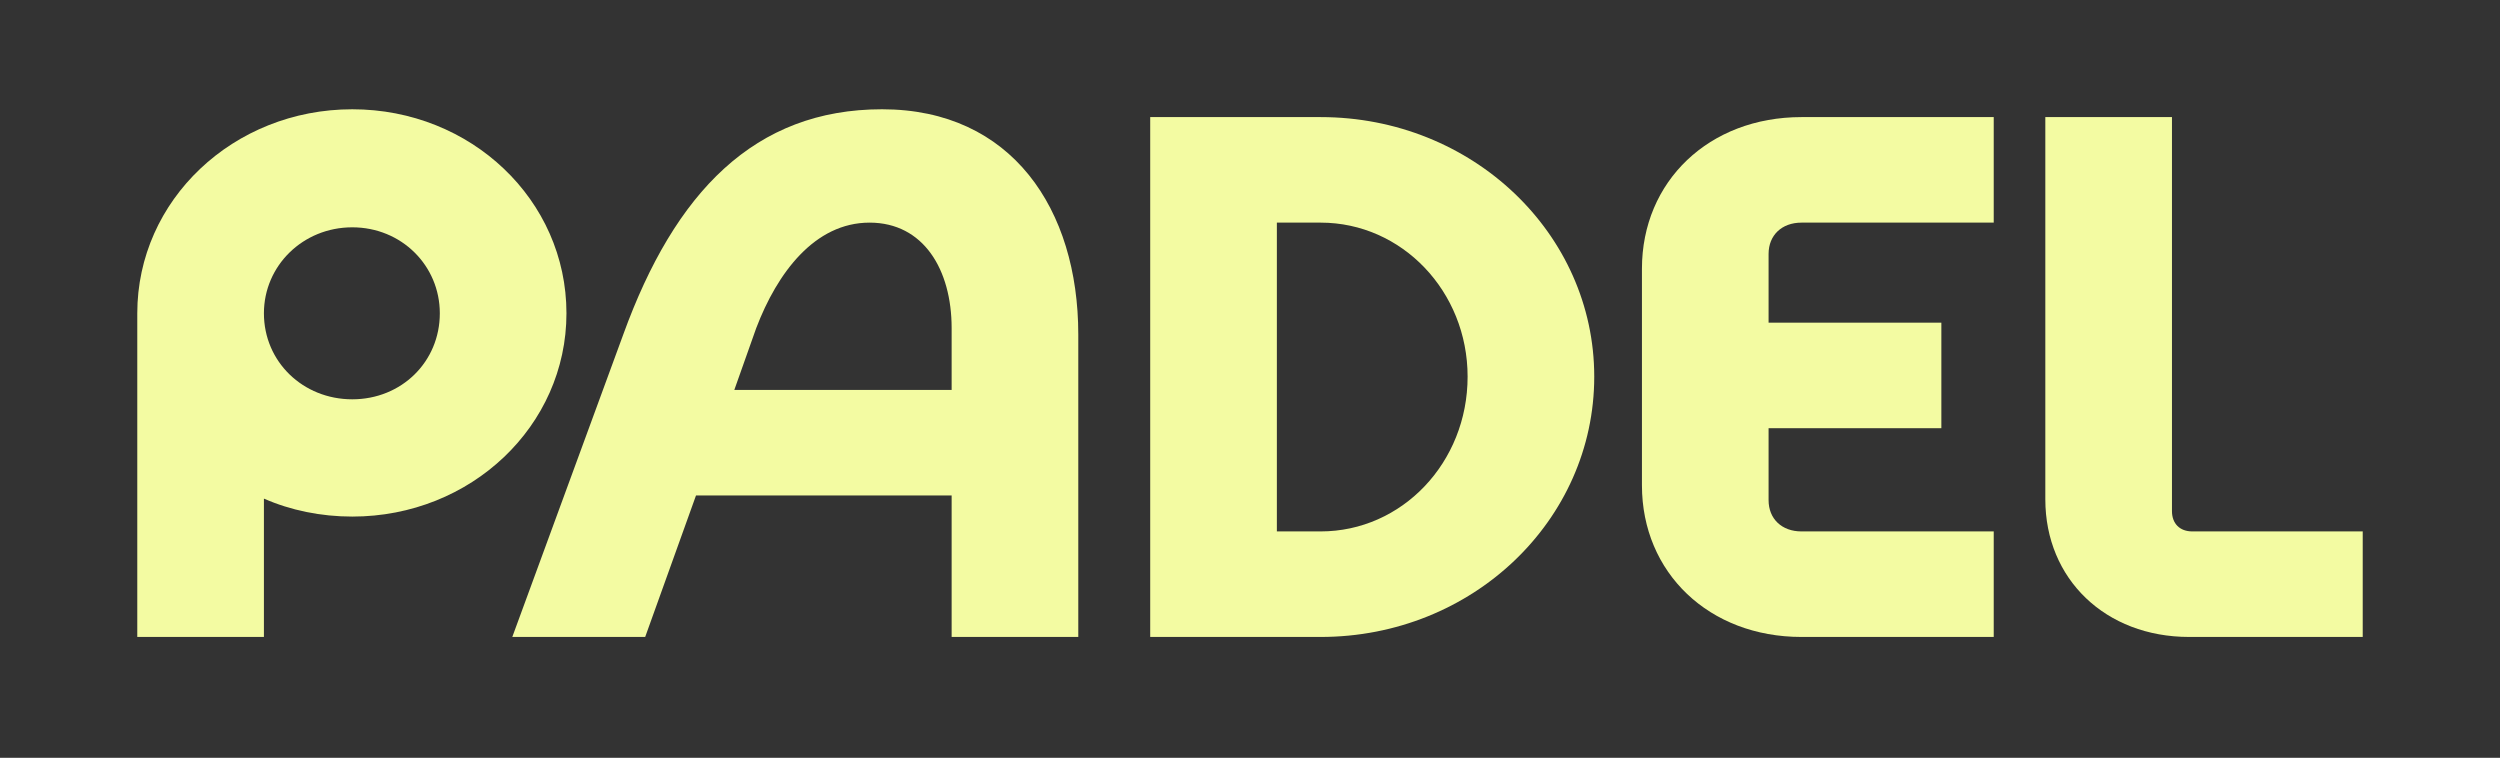
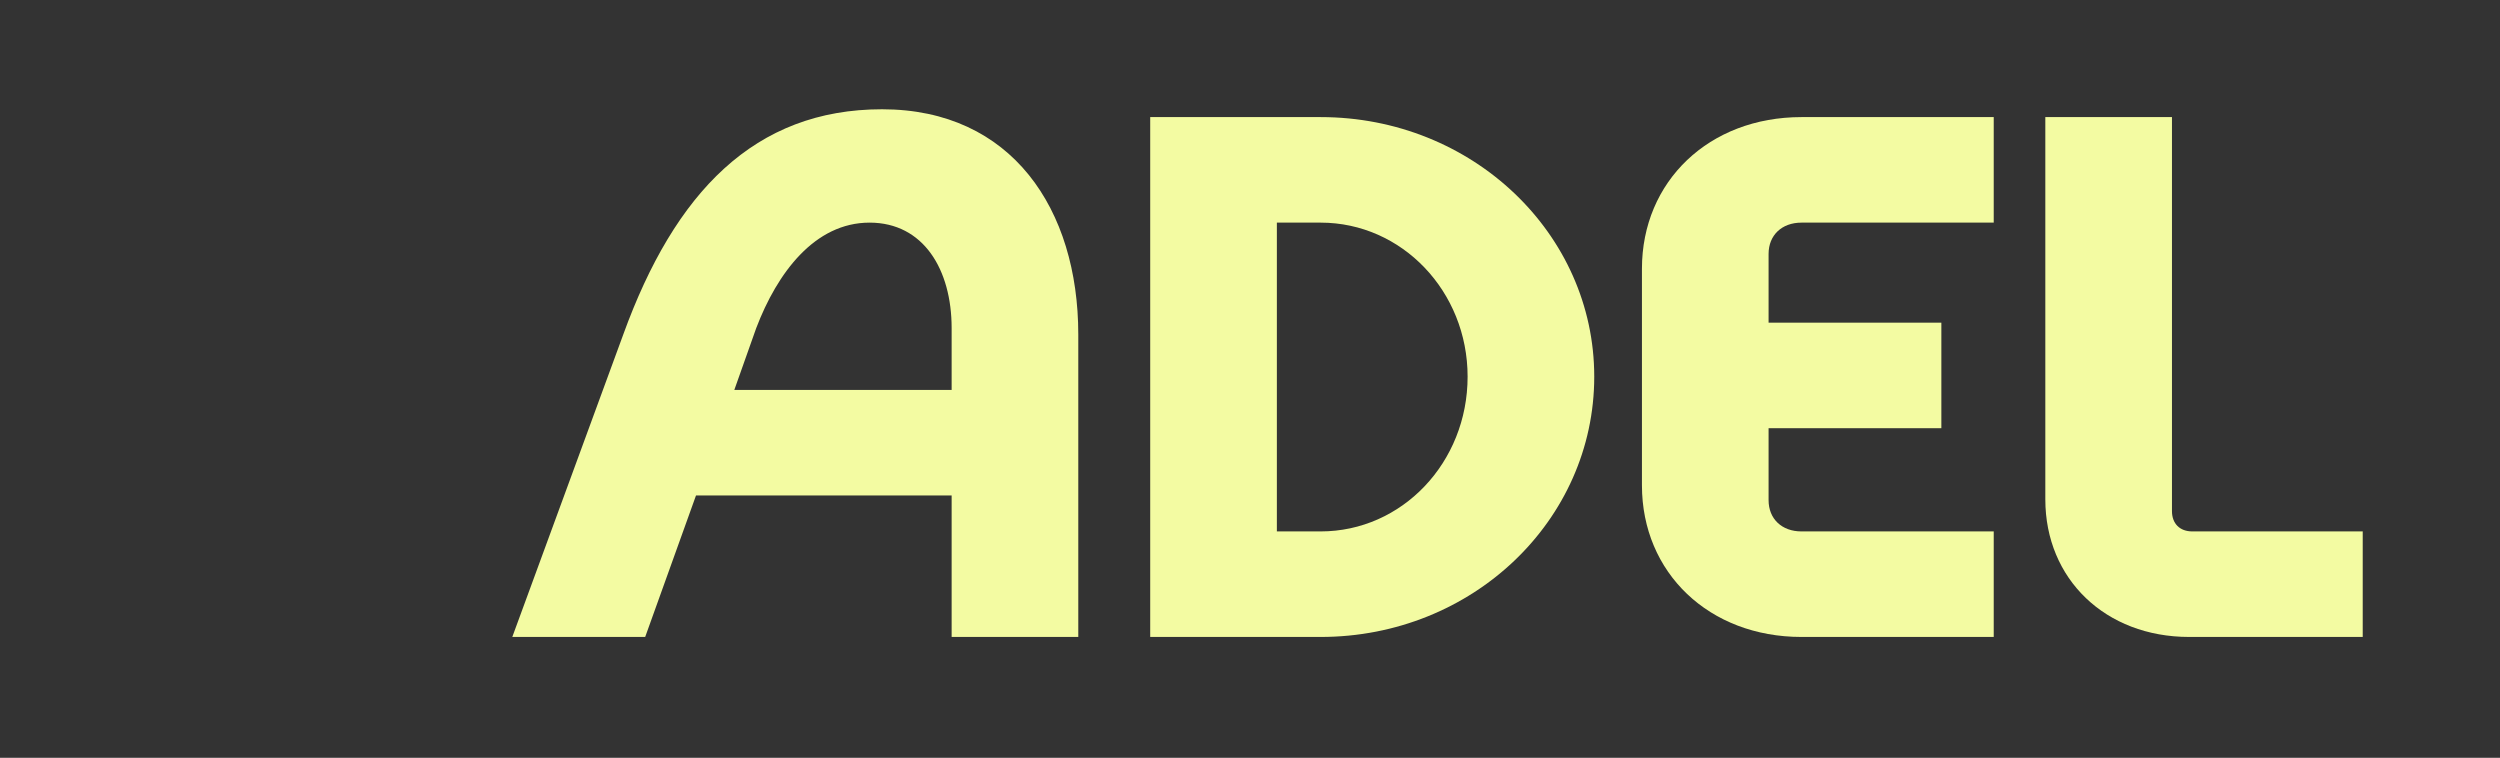
<svg xmlns="http://www.w3.org/2000/svg" version="1.2" viewBox="0 0 1920 582" width="1920" height="582">
  <rect x="0" y="0" width="1920" height="582" fill="#333333" stroke="none" />
  <style>
		.s0 { fill: #f3fba2 } 
	</style>
  <g id="Layer 1">
    <g id="&lt;Group&gt;">
-       <path id="&lt;Compound Path&gt;" fill-rule="evenodd" class="s0" d="m435.04 240.62c0 86.46-73.25 156.11-164.5 156.11-24.02 0-47.43-4.81-67.85-13.81v106.26h-97.26v-248.56c0-87.05 73.85-156.7 165.11-156.7 91.25 0 164.5 69.65 164.5 156.7zm-97.26 0c0-36.62-29.42-66.04-67.24-66.04-37.83 0-67.85 29.42-67.85 66.04 0 37.23 30.02 66.05 67.85 66.05 37.82 0 67.24-28.82 67.24-66.05z" />
      <path id="&lt;Compound Path&gt;" fill-rule="evenodd" class="s0" d="m828.12 256.83v232.35h-97.26v-108.66h-196.33l-39.03 108.66h-102.06l85.25-232.35c39.63-109.27 100.87-172.91 198.73-172.91 99.67 0 150.7 76.85 150.7 172.91zm-97.26 42.63v-47.43c0-45.03-21.62-81.05-63.04-81.05-42.03 0-70.85 38.42-87.06 81.05l-16.81 47.43z" />
      <path id="&lt;Compound Path&gt;" fill-rule="evenodd" class="s0" d="m1224.38 289.26c0 110.47-93.66 199.92-210.13 199.92h-130.89v-399.25h130.89c116.47 0 210.13 89.46 210.13 199.33zm-97.26 0c0-65.45-50.43-118.28-112.87-118.28h-33.62v237.15h33.62c62.44 0 112.87-52.83 112.87-118.87z" />
      <path id="&lt;Compound Path&gt;" class="s0" d="m1358.27 195v52.83h132.69v81.05h-132.69v55.24c0 14.41 10.21 24.01 25.22 24.01h147.69v81.05h-147.69c-70.85 0-122.48-49.23-122.48-116.47v-166.31c0-67.24 51.63-116.47 122.48-116.47h147.69v81.05h-147.69c-15.01 0-25.22 9.61-25.22 24.02z" />
      <path id="&lt;Compound Path&gt;" class="s0" d="m1570.81 383.52v-293.59h97.26v302.59c0 9.61 6.01 15.61 15.62 15.61h130.88v81.05h-133.29c-64.24 0-110.47-44.42-110.47-105.66z" />
    </g>
  </g>
</svg>